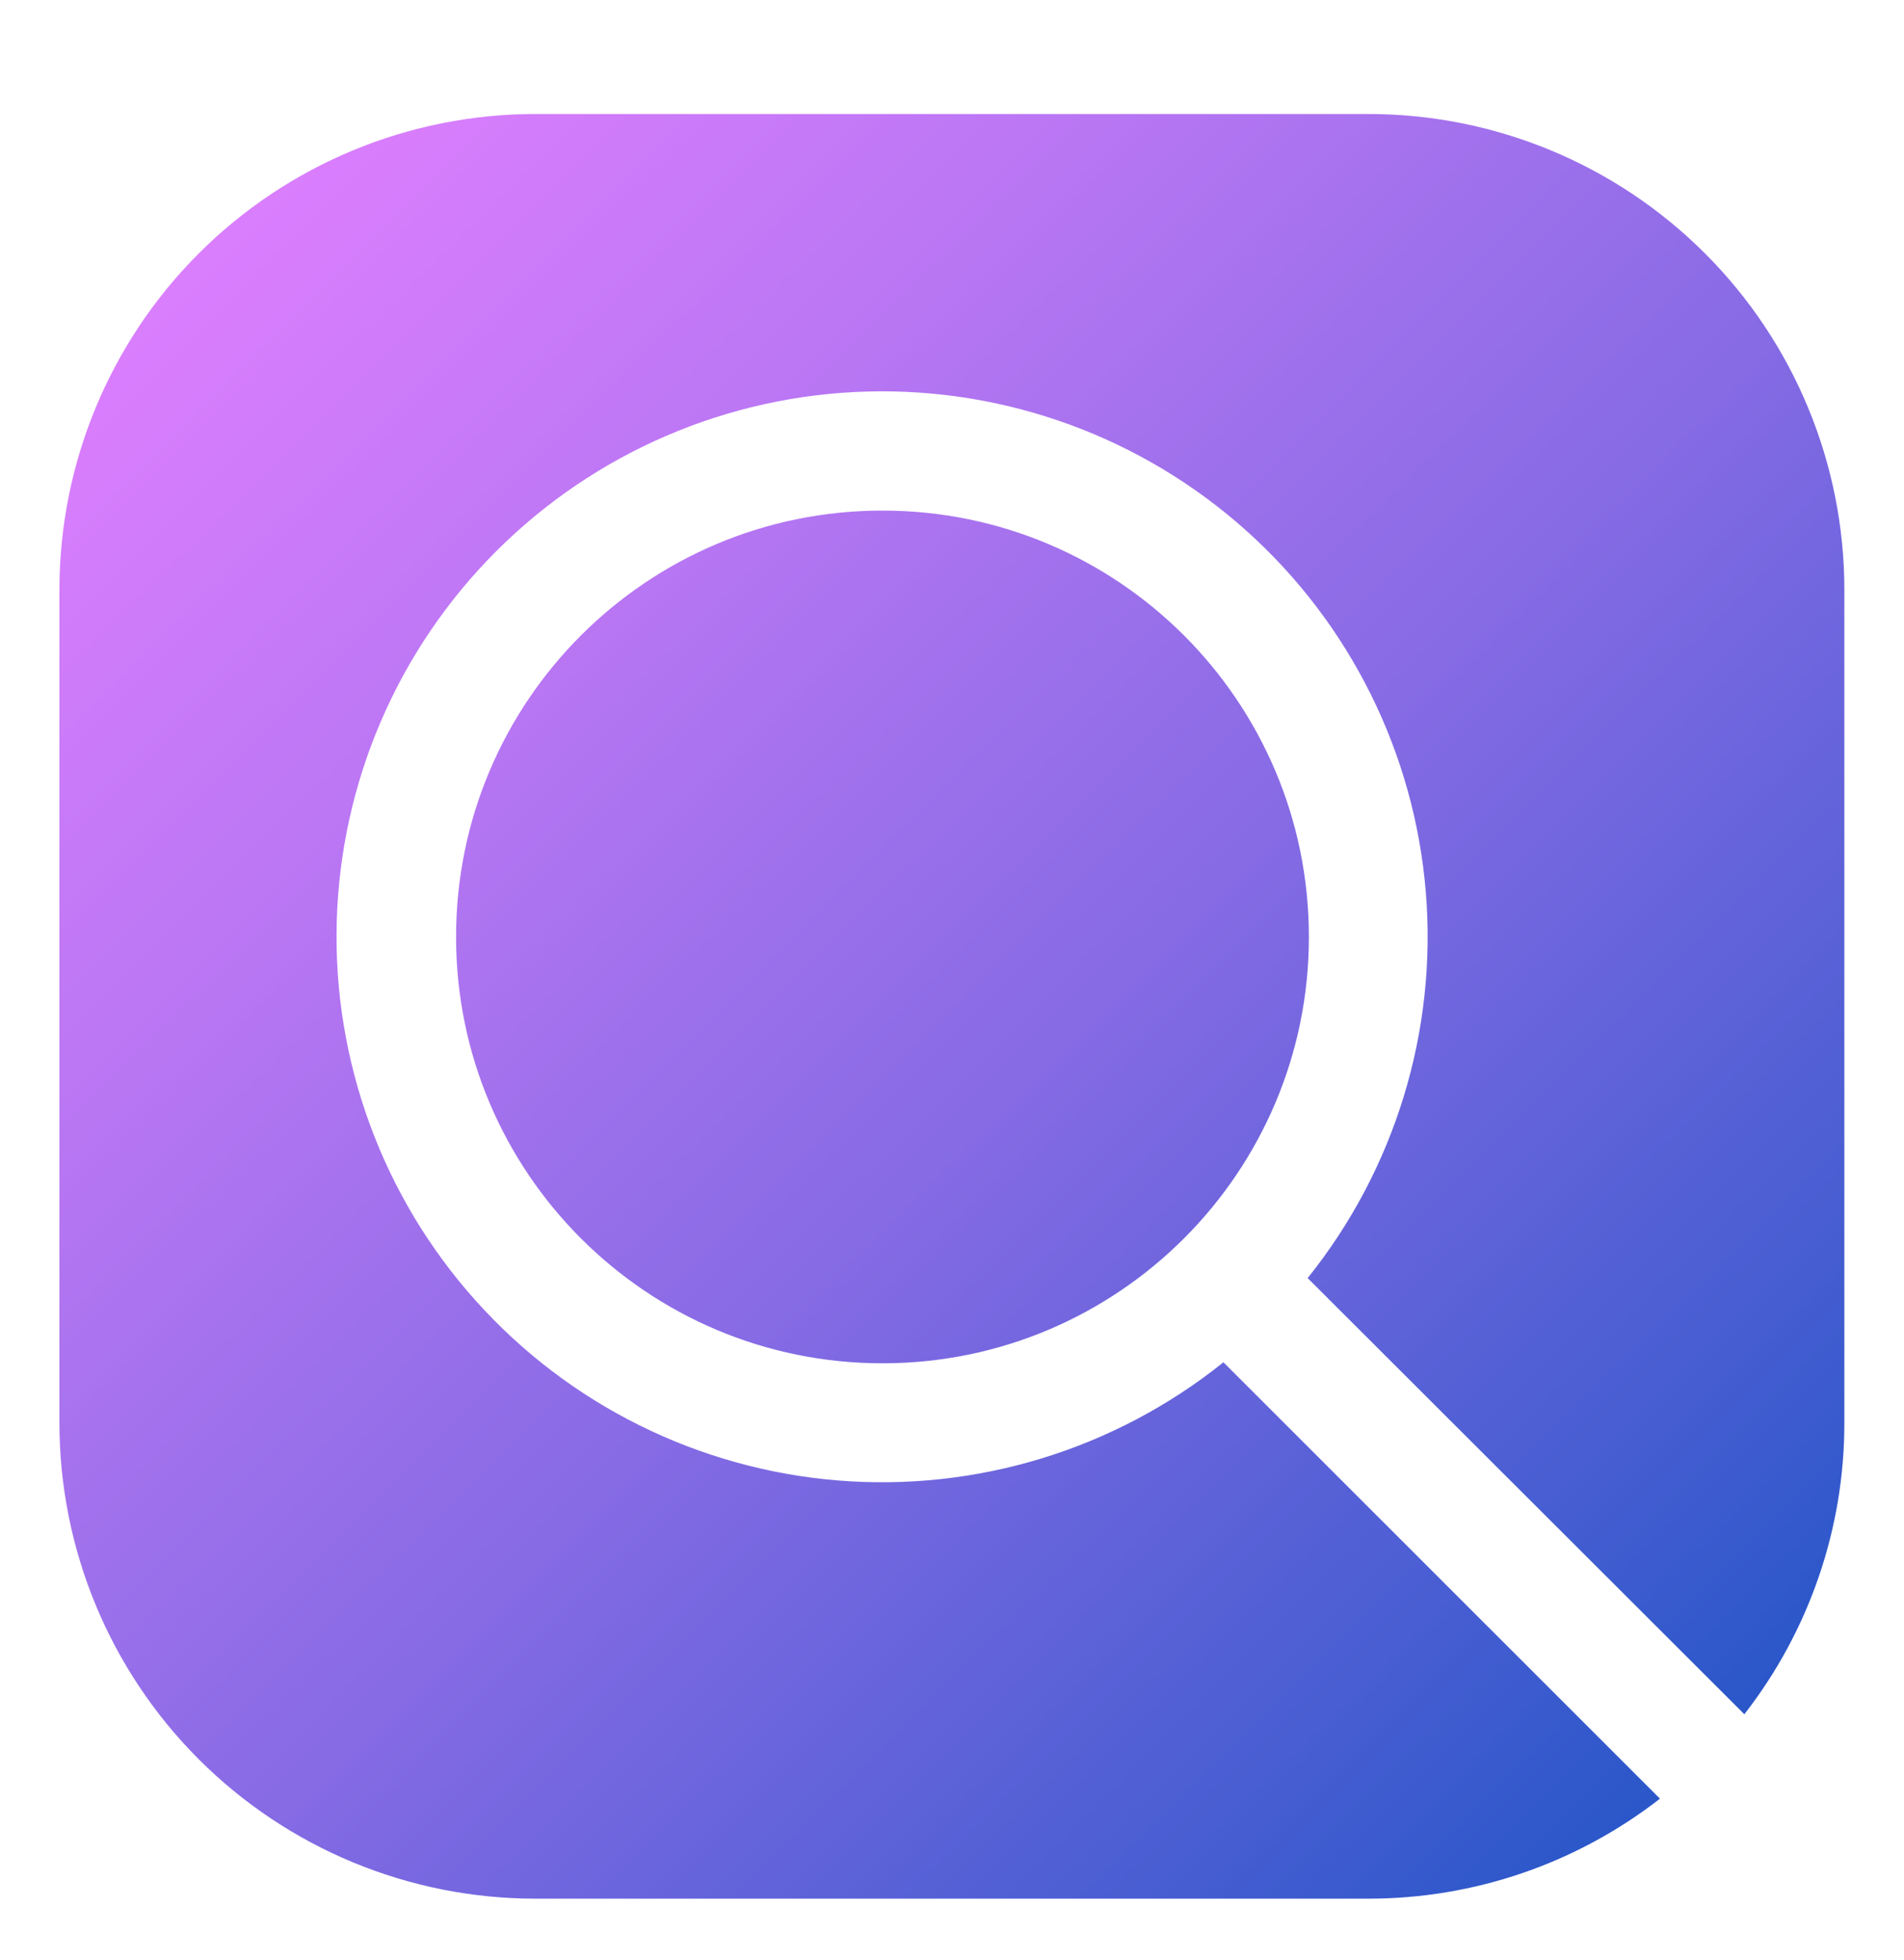
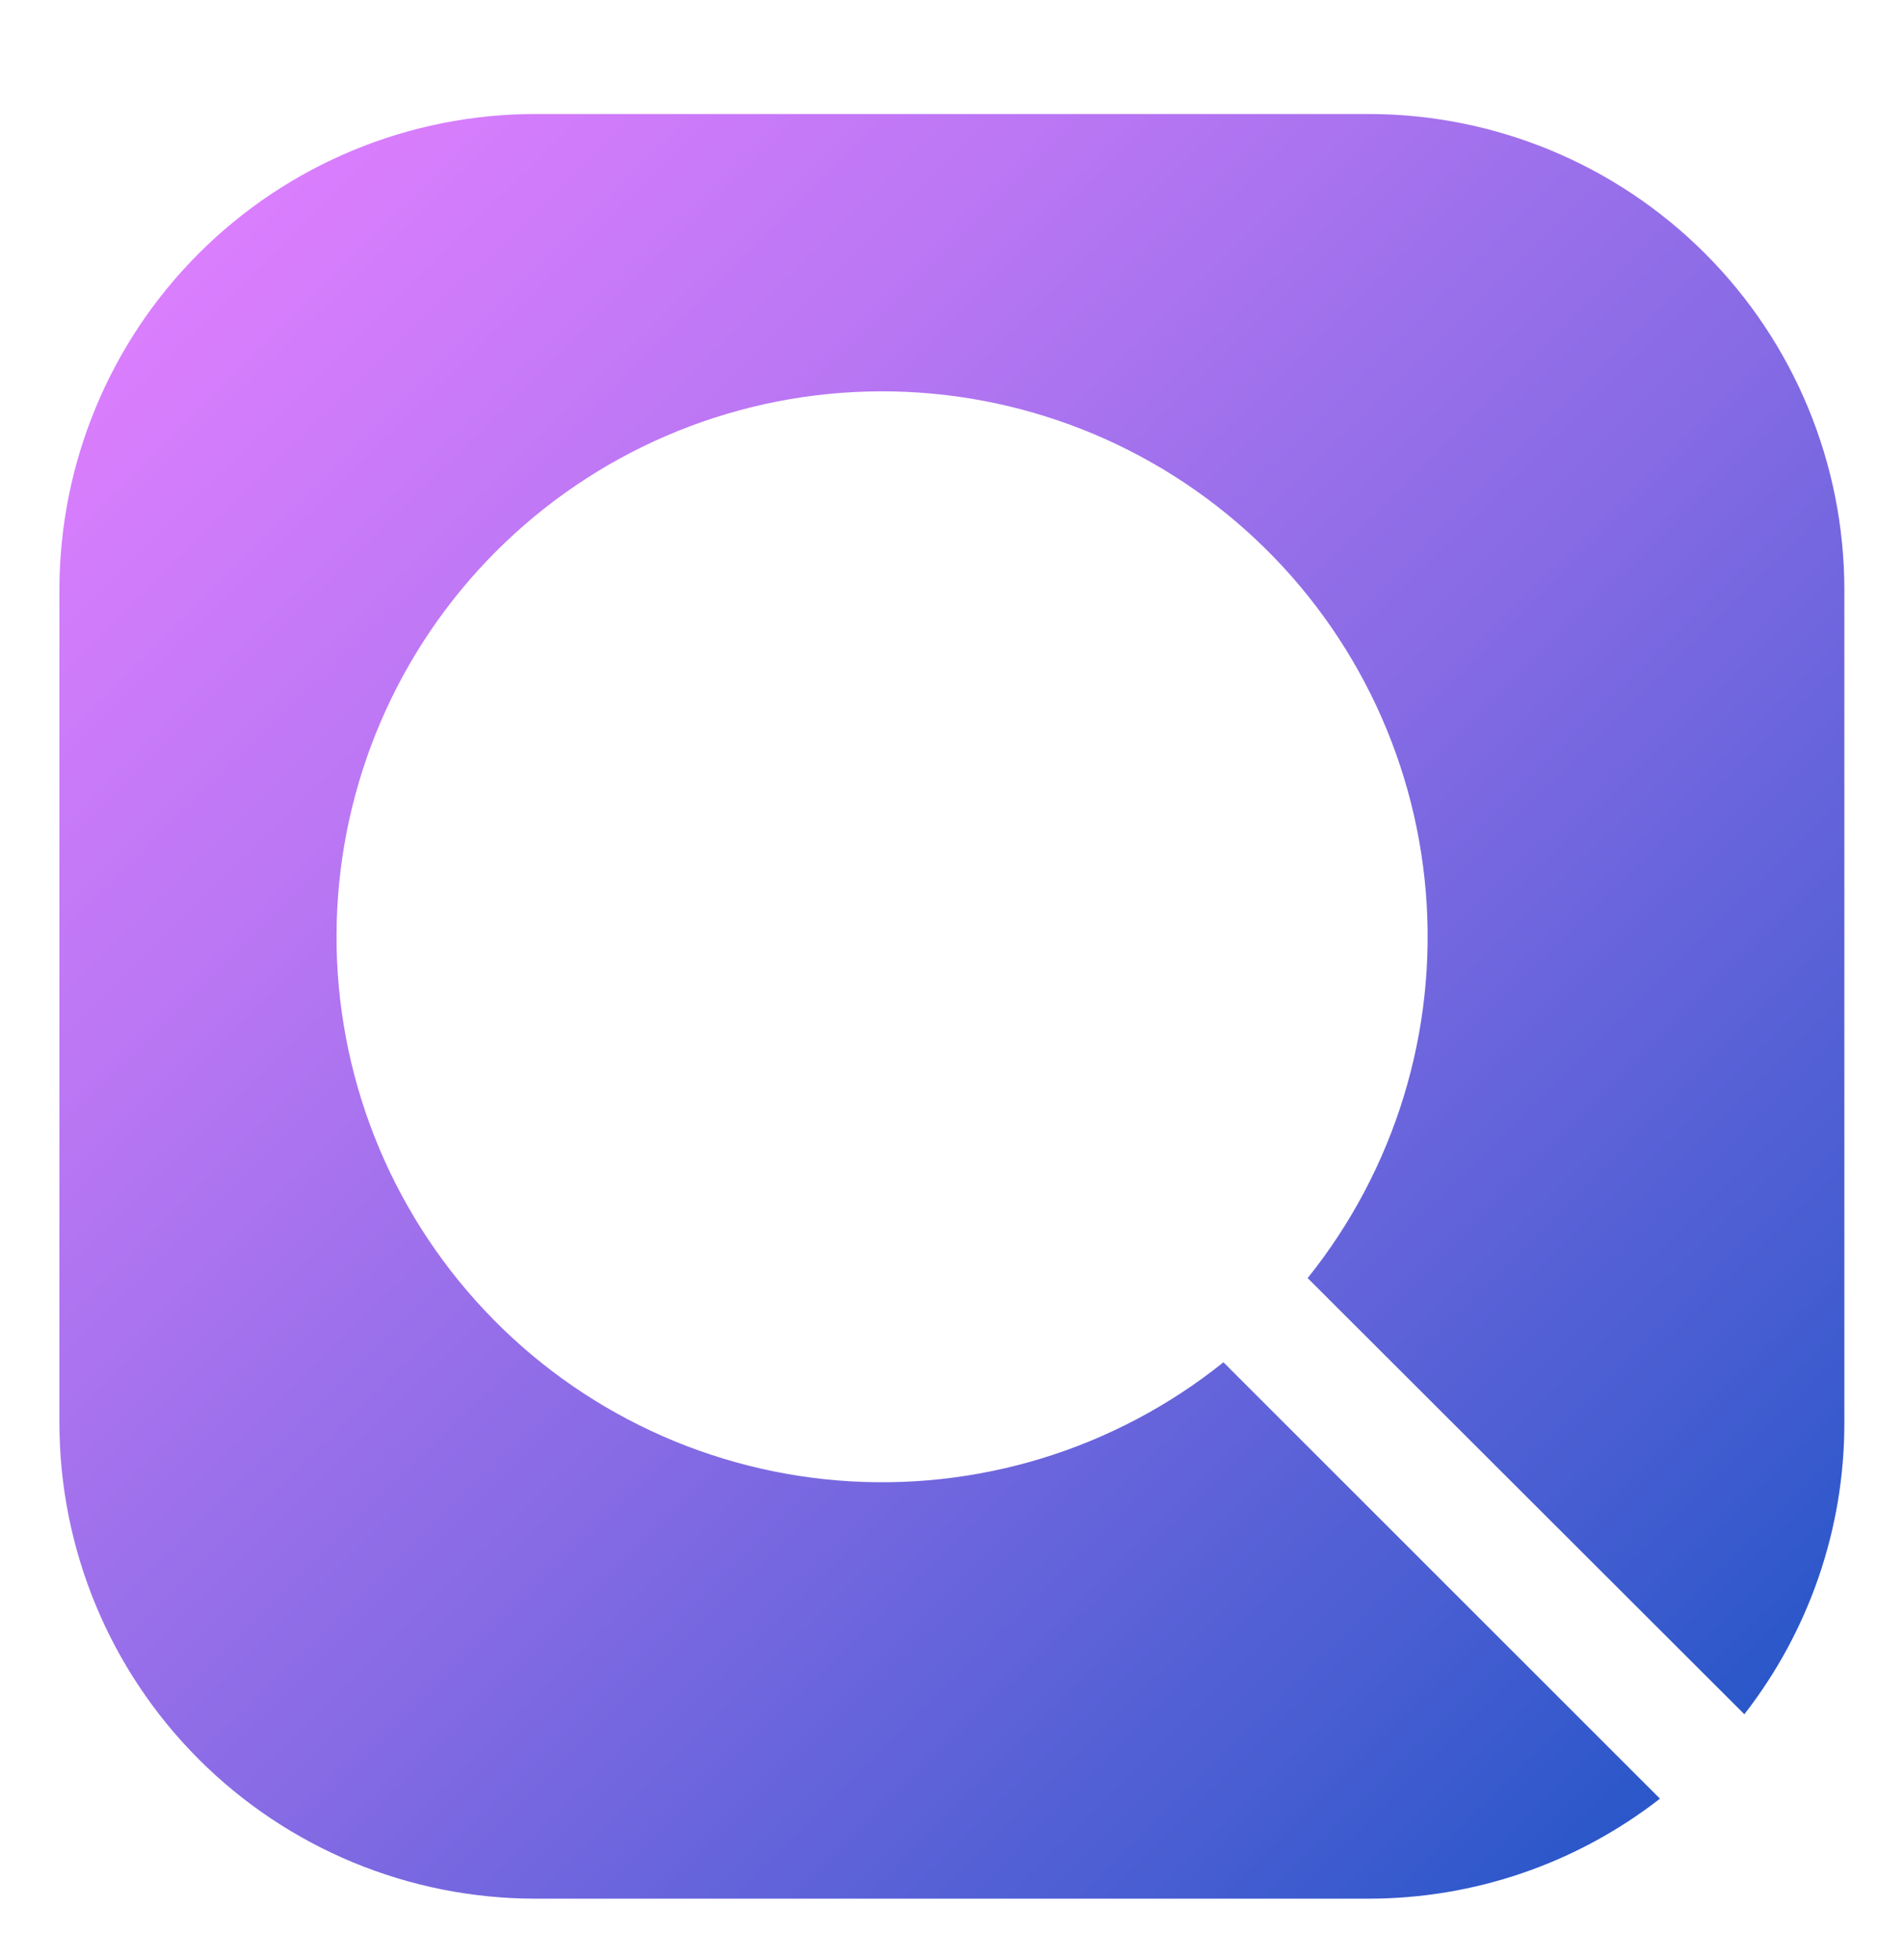
<svg xmlns="http://www.w3.org/2000/svg" width="34" height="35" viewBox="0 0 34 35" fill="none">
  <g id="search">
    <path id="Vector" d="M24.436 2.036H9.561C7.306 2.036 5.144 2.932 3.55 4.526C1.956 6.12 1.061 8.282 1.061 10.536V25.411C1.061 27.665 1.956 29.827 3.55 31.422C5.144 33.016 7.306 33.911 9.561 33.911H24.436C26.322 33.912 28.154 33.284 29.642 32.125L21.847 24.331C19.904 25.89 17.437 26.645 14.954 26.441C12.47 26.236 10.16 25.089 8.497 23.233C6.834 21.378 5.945 18.956 6.013 16.465C6.081 13.974 7.101 11.604 8.863 9.843C10.625 8.081 12.995 7.061 15.485 6.993C17.976 6.925 20.398 7.814 22.253 9.476C24.109 11.139 25.257 13.45 25.461 15.933C25.665 18.416 24.91 20.884 23.351 22.827L31.149 30.617C32.308 29.129 32.937 27.297 32.935 25.411V10.536C32.935 8.282 32.04 6.12 30.446 4.526C28.852 2.932 26.69 2.036 24.436 2.036Z" fill="url(#paint0_linear_189_303648)" />
-     <path id="Vector_2" d="M15.758 24.349C19.964 24.349 23.373 20.939 23.373 16.734C23.373 12.528 19.964 9.119 15.758 9.119C11.553 9.119 8.144 12.528 8.144 16.734C8.144 20.939 11.553 24.349 15.758 24.349Z" fill="url(#paint1_linear_189_303648)" />
  </g>
  <defs>
    <linearGradient id="paint0_linear_189_303648" x1="1.496" y1="2.31" x2="35.496" y2="36.664" gradientUnits="userSpaceOnUse">
      <stop stop-color="#E17FFF" />
      <stop offset="0.095" stop-color="#D67DFC" />
      <stop offset="0.264" stop-color="#B876F3" />
      <stop offset="0.487" stop-color="#876BE5" />
      <stop offset="0.751" stop-color="#455DD1" />
      <stop offset="1" stop-color="#004EBD" />
    </linearGradient>
    <linearGradient id="paint1_linear_189_303648" x1="1.49" y1="2.317" x2="35.49" y2="36.67" gradientUnits="userSpaceOnUse">
      <stop stop-color="#E17FFF" />
      <stop offset="0.095" stop-color="#D67DFC" />
      <stop offset="0.264" stop-color="#B876F3" />
      <stop offset="0.487" stop-color="#876BE5" />
      <stop offset="0.751" stop-color="#455DD1" />
      <stop offset="1" stop-color="#004EBD" />
    </linearGradient>
  </defs>
</svg>